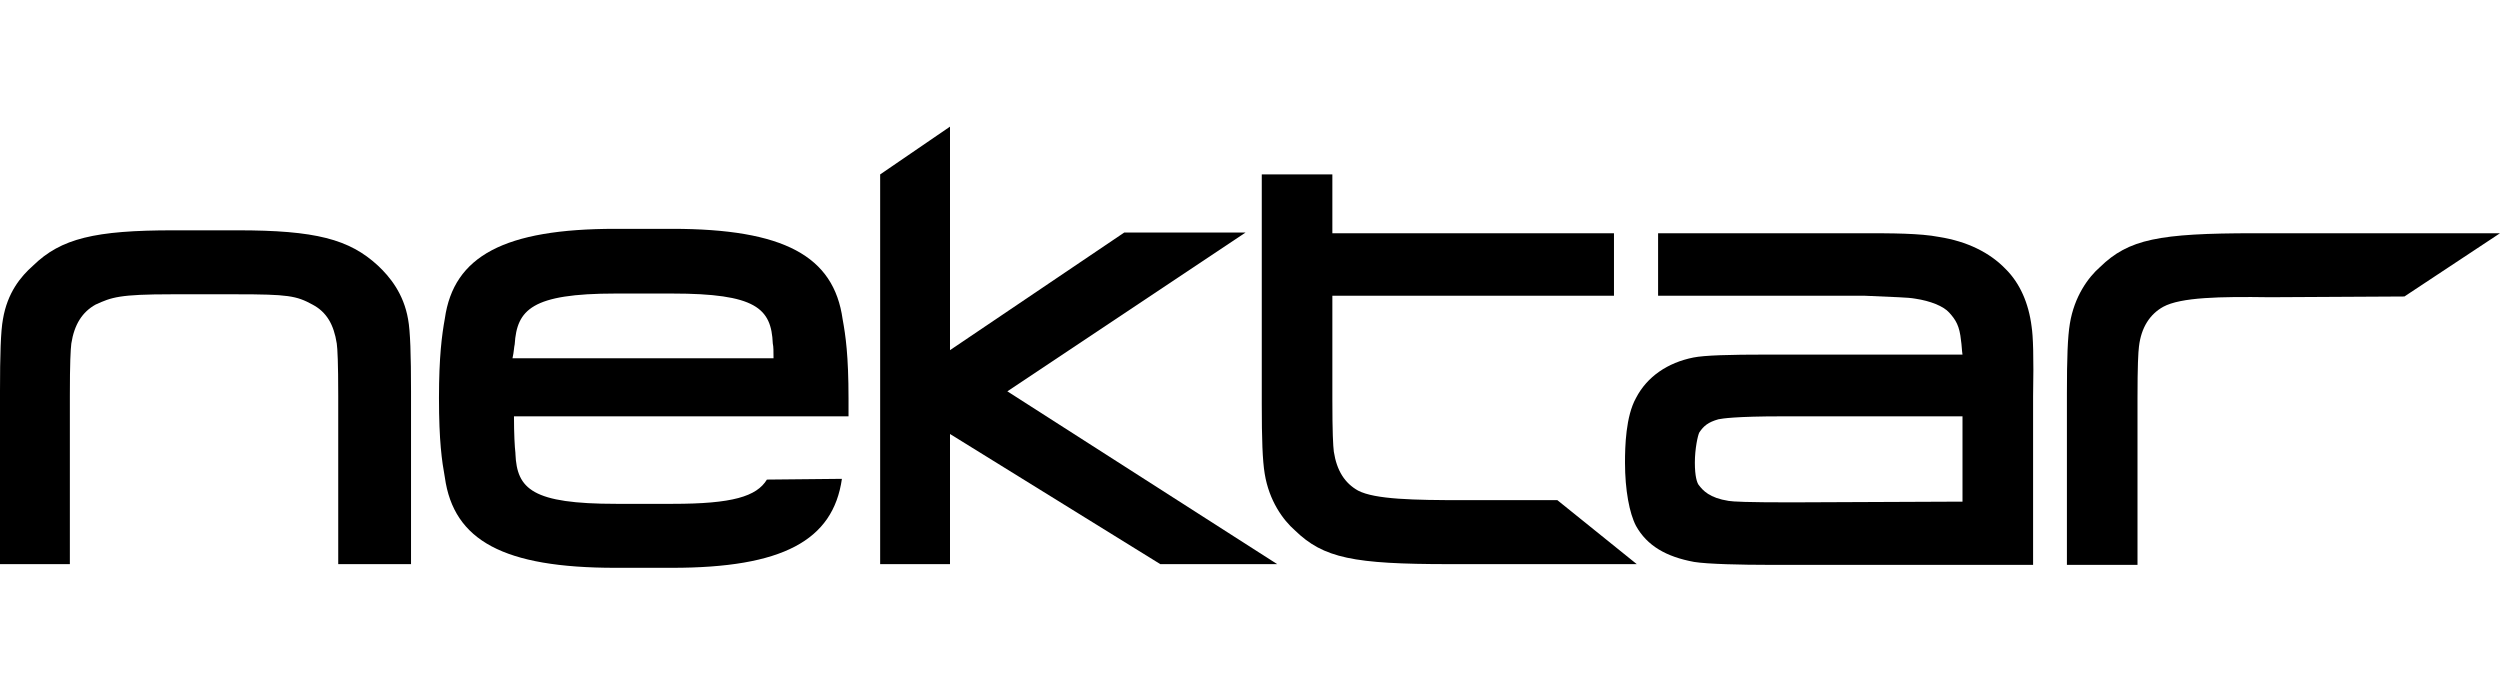
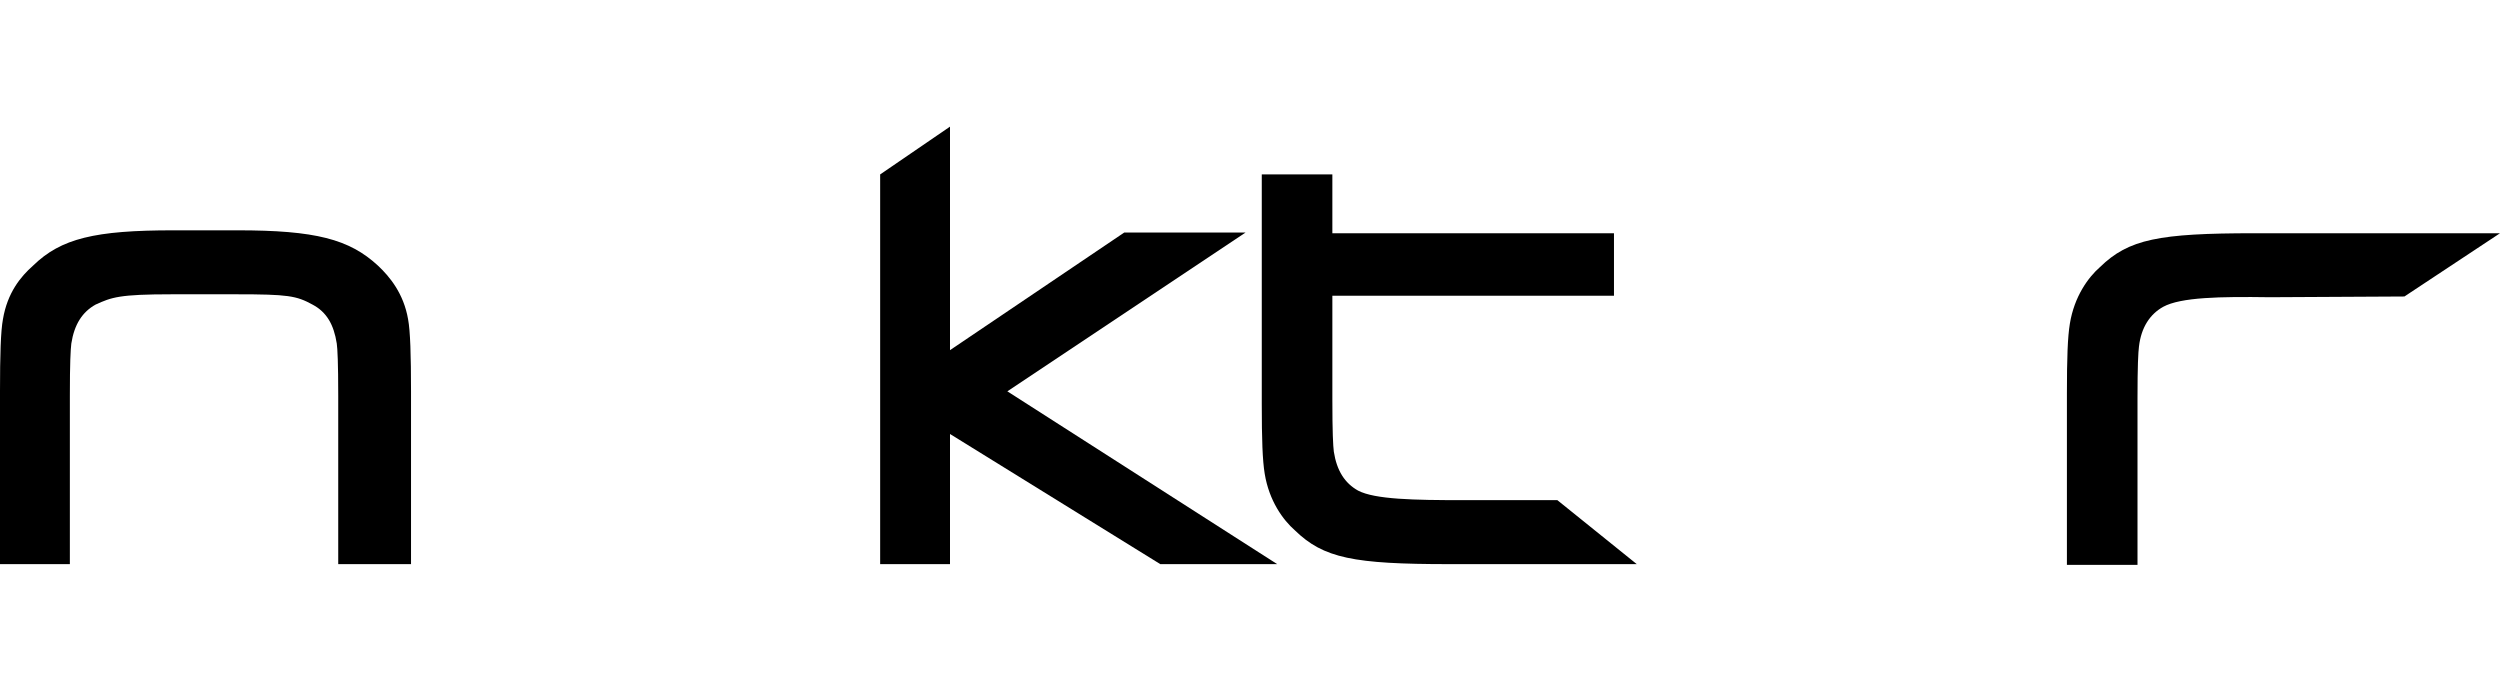
<svg xmlns="http://www.w3.org/2000/svg" width="144" height="40" viewBox="0 0 144 40" fill="none">
  <path d="M124.602 17.671C123.84 18.094 123.332 18.857 123.205 19.958C123.162 20.297 123.12 21.059 123.12 22.965V32.536H119.054V22.668C119.054 20.635 119.097 19.407 119.224 18.645C119.478 17.078 120.282 15.976 120.96 15.383C122.612 13.774 124.348 13.435 129.854 13.435H144L138.494 17.078L130.744 17.12C127.864 17.078 125.619 17.12 124.602 17.671Z" fill="black" />
-   <path d="M117.021 18.814C116.852 17.459 116.344 16.315 115.539 15.511C114.607 14.537 113.294 13.901 111.685 13.647C110.584 13.435 108.932 13.435 107.365 13.435H95.506V17.035H107.407C109.144 17.12 109.864 17.12 110.33 17.205C111.177 17.332 111.939 17.628 112.278 18.009C112.659 18.433 112.871 18.772 112.955 19.619C112.998 19.873 112.998 20.169 113.04 20.424H101.817C99.572 20.424 98.174 20.466 97.539 20.593C96.057 20.889 94.871 21.694 94.235 22.922C93.642 23.981 93.6 25.718 93.6 26.649C93.6 28.216 93.854 29.572 94.235 30.292C94.871 31.435 95.972 32.071 97.581 32.367C98.344 32.494 100.377 32.536 101.859 32.536H117.106V22.838C117.148 20.508 117.106 19.365 117.021 18.814ZM103.172 28.936C100.588 28.936 99.826 28.894 99.572 28.852C98.471 28.682 98.09 28.259 97.835 27.92C97.751 27.793 97.624 27.454 97.624 26.649C97.624 25.845 97.793 25.082 97.878 24.913C98.132 24.532 98.386 24.32 98.979 24.151C99.191 24.108 99.953 23.981 102.664 23.981H113.04V28.894L103.172 28.936Z" fill="black" />
  <path d="M23.548 32.494H19.482V22.795C19.482 20.889 19.44 20.085 19.398 19.788C19.228 18.687 18.805 17.967 18 17.544C17.068 17.035 16.602 16.951 13.595 16.951H9.911C6.861 16.951 6.438 17.12 5.506 17.544C4.744 17.967 4.278 18.687 4.108 19.788C4.066 20.127 4.024 20.889 4.024 22.795V32.494H0V22.541C0 20.466 0.042 19.068 0.169 18.391C0.424 16.866 1.186 15.934 1.906 15.299C3.515 13.732 5.464 13.266 9.995 13.266H13.68C18.169 13.266 20.118 13.774 21.769 15.299C22.447 15.934 23.252 16.908 23.506 18.391C23.633 19.068 23.675 20.466 23.675 22.541V32.494H23.548Z" fill="black" />
  <path d="M89.704 28.809H84.282C81.445 28.809 79.2 28.767 78.226 28.259C77.464 27.835 76.998 27.115 76.828 26.014C76.786 25.675 76.744 24.913 76.744 23.007V17.035H92.965V13.435H76.744V10.047H72.678V23.261C72.678 25.294 72.72 26.522 72.847 27.285C73.101 28.852 73.906 29.953 74.584 30.546C76.235 32.155 77.972 32.494 83.478 32.494H94.278L89.704 28.809Z" fill="black" />
-   <path d="M44.174 27.624C43.581 28.598 42.184 29.021 38.753 29.021H35.492C30.663 29.021 29.774 28.174 29.689 26.141V26.099C29.647 25.76 29.605 24.998 29.605 23.981H36.762H44.682H48.875C48.875 23.642 48.875 23.346 48.875 22.965C48.875 20.466 48.706 19.322 48.536 18.391C48.028 14.748 45.148 13.181 38.711 13.181H35.449C29.054 13.181 26.132 14.748 25.623 18.348C25.454 19.28 25.285 20.551 25.285 22.922C25.285 25.421 25.454 26.565 25.623 27.497C26.132 31.139 29.012 32.706 35.449 32.706H38.711C45.063 32.706 47.986 31.139 48.494 27.581L44.174 27.624ZM29.647 19.831C29.774 17.84 30.621 16.908 35.449 16.908H38.711C43.539 16.908 44.428 17.755 44.513 19.788C44.555 19.958 44.555 20.254 44.555 20.635H29.52C29.605 20.254 29.605 20 29.647 19.831Z" fill="black" />
  <path d="M73.567 32.494L58.024 22.541L71.746 13.393H64.758L54.72 20.169V7.294L50.697 10.047V32.494H54.72V24.998L66.833 32.494H73.567Z" fill="black" />
</svg>